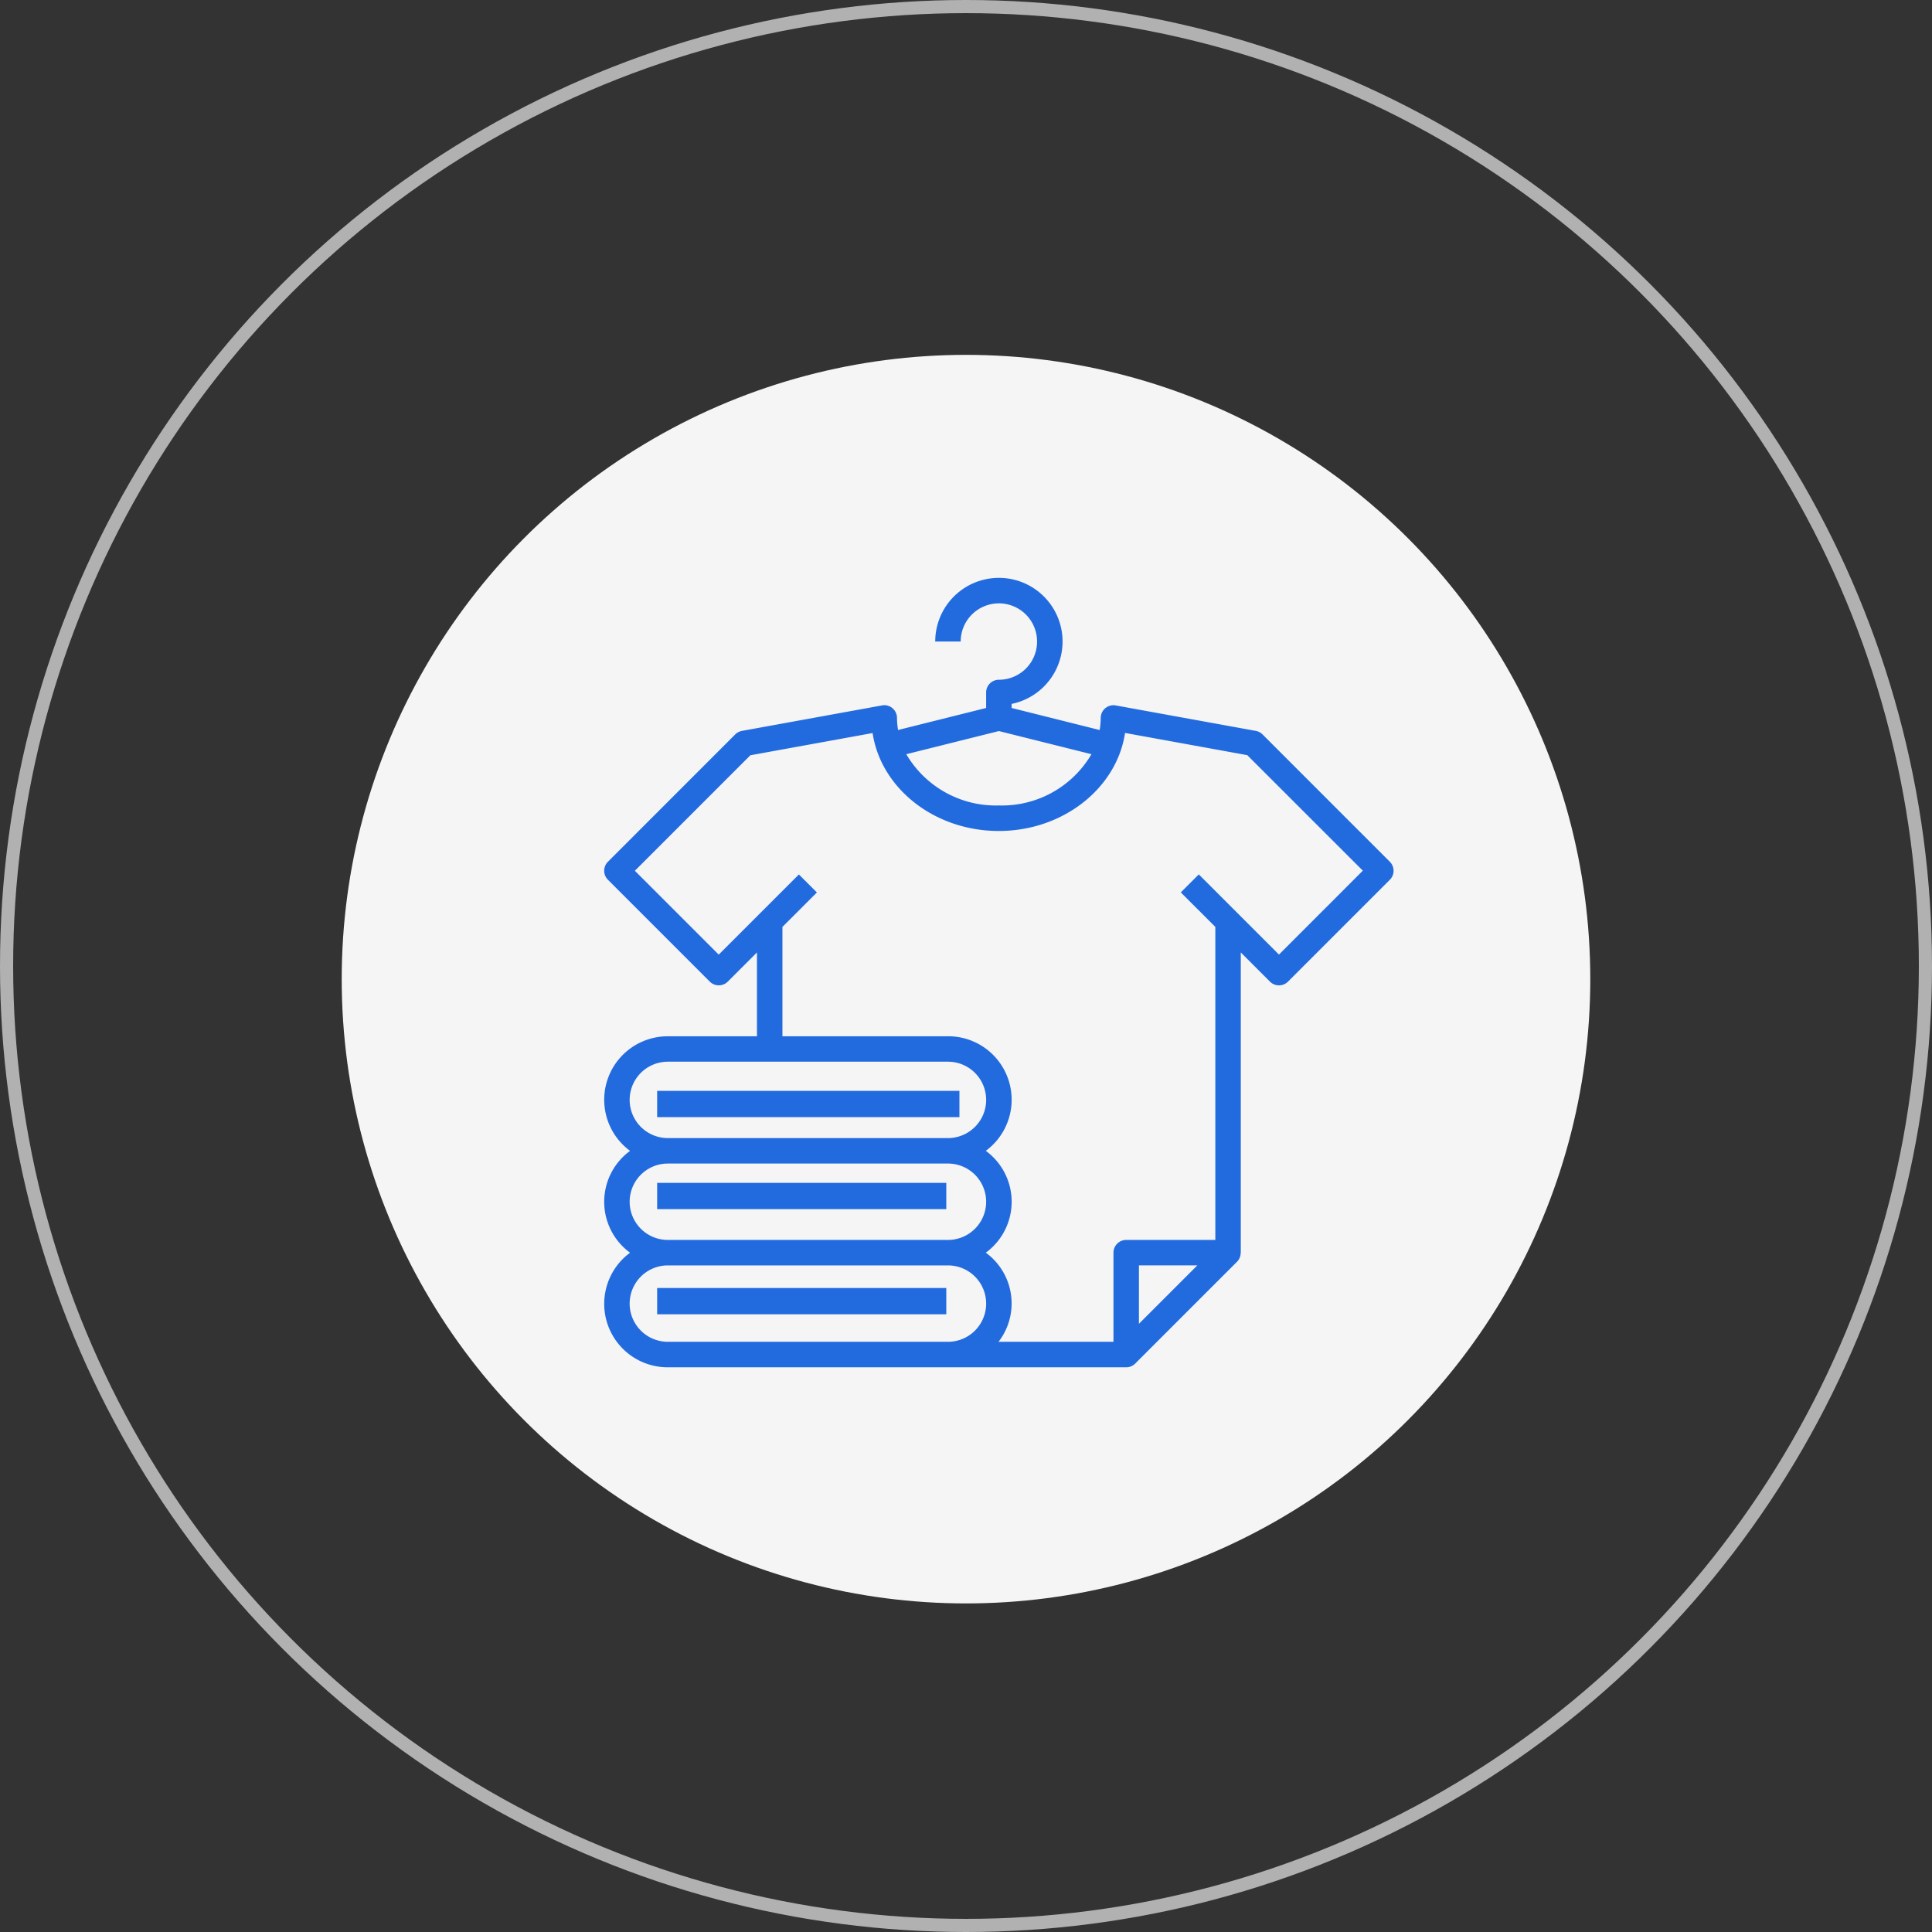
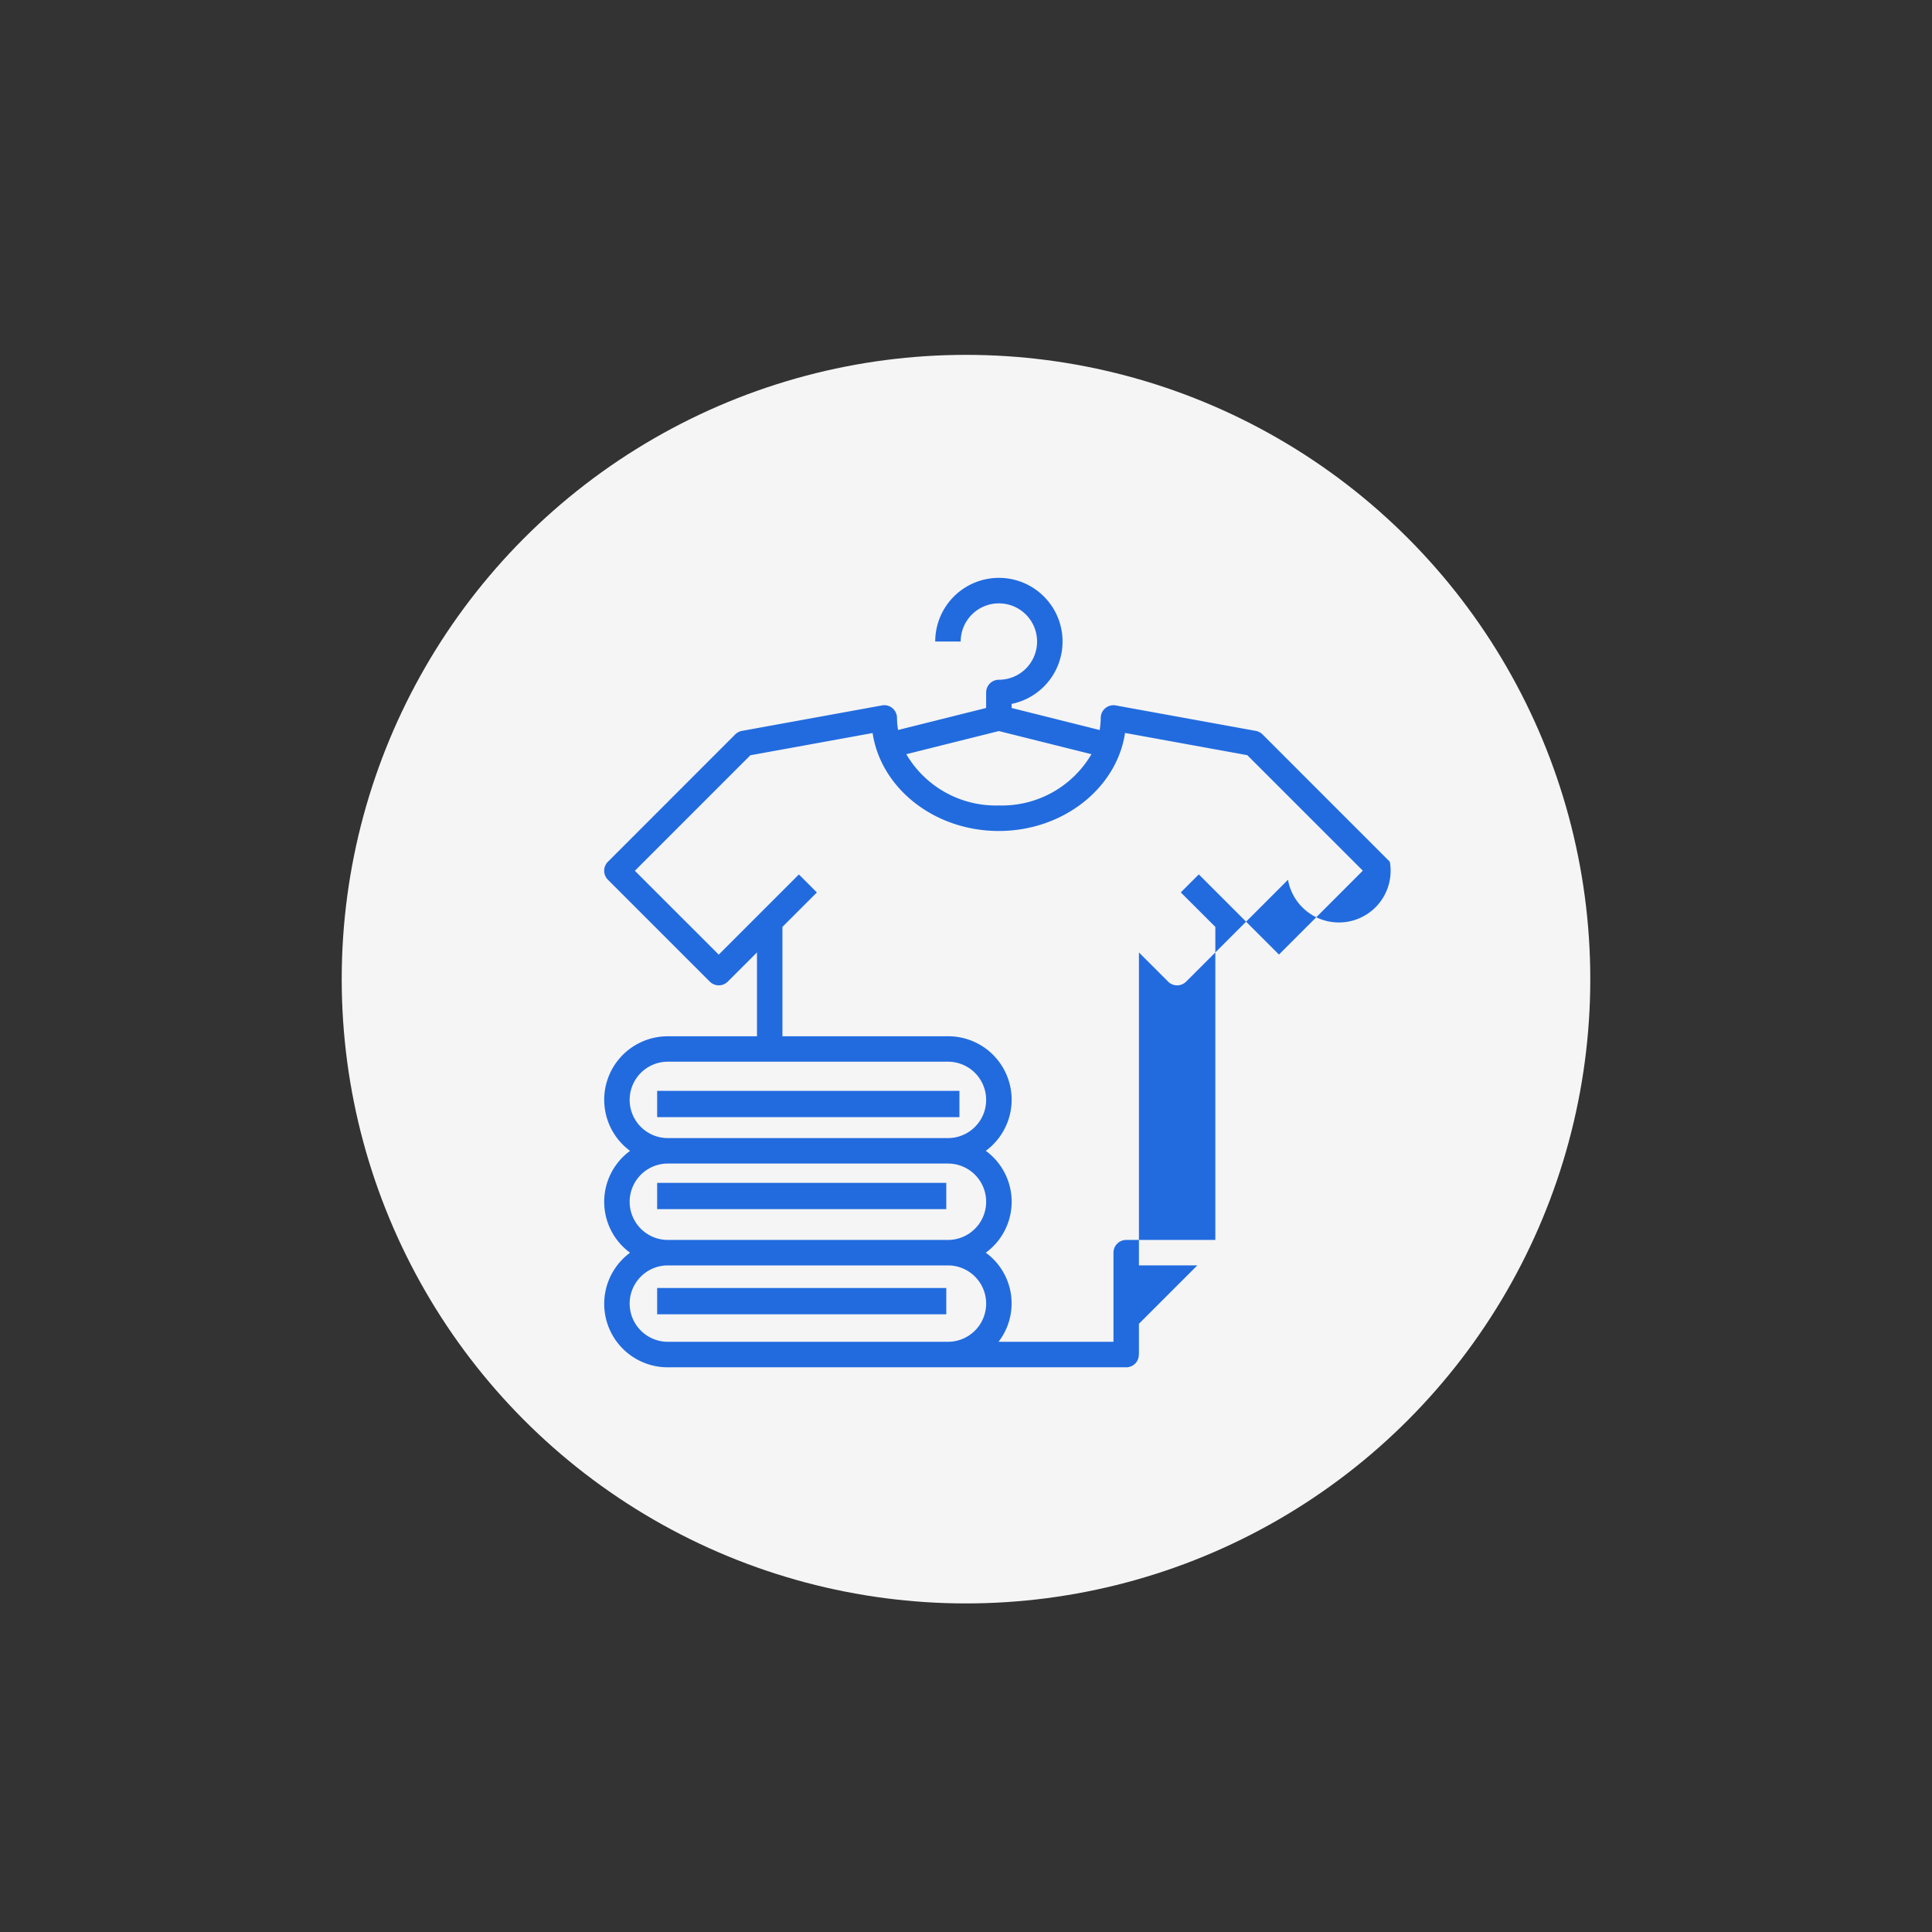
<svg xmlns="http://www.w3.org/2000/svg" width="147" height="147" viewBox="0 0 147 147">
  <rect x="0" y="0" width="147" height="147" fill="#333333" stroke="none" />
  <g id="Group_349" data-name="Group 349" transform="translate(-1313 -2857)">
    <circle id="Ellipse_51" data-name="Ellipse 51" cx="47.5" cy="47.5" r="47.5" transform="translate(1339 2884)" fill="#f5f5f5" />
    <g id="Ellipse_50" data-name="Ellipse 50" transform="translate(1313 2857)" fill="none" stroke="#b1b1b1" stroke-width="1">
      <circle cx="73.5" cy="73.5" r="73.5" stroke="none" />
-       <circle cx="73.5" cy="73.5" r="73" fill="none" />
    </g>
    <g id="fashion" transform="translate(1358.971 2900.968)">
      <g id="Group_297" data-name="Group 297" transform="translate(0 0.002)">
        <g id="Group_296" data-name="Group 296" transform="translate(0 0)">
-           <path id="Path_562" data-name="Path 562" d="M59.777,21.6,50.09,11.91a.969.969,0,0,0-.511-.267L38.922,9.706a.969.969,0,0,0-1.126.78.959.959,0,0,0-.016.173,5.751,5.751,0,0,1-.082.918L31,9.9v-.31a4.844,4.844,0,1,0-5.812-4.747h1.937A2.906,2.906,0,1,1,30.03,7.752a.969.969,0,0,0-.969.969V9.9l-6.7,1.675a5.751,5.751,0,0,1-.082-.918.969.969,0,0,0-.348-.744.946.946,0,0,0-.794-.208L10.483,11.643a.969.969,0,0,0-.511.267L.284,21.6a.969.969,0,0,0,0,1.37l7.75,7.75a.969.969,0,0,0,1.37,0L11.625,28.5v6.38H4.844a4.829,4.829,0,0,0-2.876,8.718,4.8,4.8,0,0,0,0,7.75,4.829,4.829,0,0,0,2.876,8.718H39.718a.969.969,0,0,0,.685-.284l7.75-7.75a.96.96,0,0,0,.275-.685h.009V28.5l2.221,2.221a.969.969,0,0,0,1.37,0l7.75-7.75A.969.969,0,0,0,59.777,21.6ZM30.03,11.656l7.044,1.761a7.9,7.9,0,0,1-7.044,3.9,7.9,7.9,0,0,1-7.044-3.9ZM1.938,39.719a2.906,2.906,0,0,1,2.906-2.906H26.156a2.906,2.906,0,1,1,0,5.812H4.844A2.906,2.906,0,0,1,1.938,39.719Zm0,7.75a2.906,2.906,0,0,1,2.906-2.906H26.156a2.906,2.906,0,1,1,0,5.812H4.844A2.906,2.906,0,0,1,1.938,47.469ZM26.156,58.125H4.844a2.906,2.906,0,0,1,0-5.812H26.156a2.906,2.906,0,1,1,0,5.812Zm14.531-1.37V52.312h4.443ZM51.342,28.662l-6.1-6.1-1.37,1.37L46.5,26.558V50.375H39.718a.969.969,0,0,0-.969.969v6.781H30.005a4.778,4.778,0,0,0-.863-6.7l-.106-.08a4.8,4.8,0,0,0,0-7.75,4.829,4.829,0,0,0-2.881-8.718H13.562V26.558l2.622-2.622-1.37-1.37-6.1,6.1-6.38-6.38,8.788-8.788,9.3-1.69c.634,4.2,4.7,7.451,9.6,7.451S39,16,39.63,11.8l9.3,1.69,8.792,8.788Z" transform="translate(0 -0.002)" fill="#226bdf" />
+           <path id="Path_562" data-name="Path 562" d="M59.777,21.6,50.09,11.91a.969.969,0,0,0-.511-.267L38.922,9.706a.969.969,0,0,0-1.126.78.959.959,0,0,0-.016.173,5.751,5.751,0,0,1-.082.918L31,9.9v-.31a4.844,4.844,0,1,0-5.812-4.747h1.937A2.906,2.906,0,1,1,30.03,7.752a.969.969,0,0,0-.969.969V9.9l-6.7,1.675a5.751,5.751,0,0,1-.082-.918.969.969,0,0,0-.348-.744.946.946,0,0,0-.794-.208L10.483,11.643a.969.969,0,0,0-.511.267L.284,21.6a.969.969,0,0,0,0,1.37l7.75,7.75a.969.969,0,0,0,1.37,0L11.625,28.5v6.38H4.844a4.829,4.829,0,0,0-2.876,8.718,4.8,4.8,0,0,0,0,7.75,4.829,4.829,0,0,0,2.876,8.718H39.718a.969.969,0,0,0,.685-.284a.96.96,0,0,0,.275-.685h.009V28.5l2.221,2.221a.969.969,0,0,0,1.37,0l7.75-7.75A.969.969,0,0,0,59.777,21.6ZM30.03,11.656l7.044,1.761a7.9,7.9,0,0,1-7.044,3.9,7.9,7.9,0,0,1-7.044-3.9ZM1.938,39.719a2.906,2.906,0,0,1,2.906-2.906H26.156a2.906,2.906,0,1,1,0,5.812H4.844A2.906,2.906,0,0,1,1.938,39.719Zm0,7.75a2.906,2.906,0,0,1,2.906-2.906H26.156a2.906,2.906,0,1,1,0,5.812H4.844A2.906,2.906,0,0,1,1.938,47.469ZM26.156,58.125H4.844a2.906,2.906,0,0,1,0-5.812H26.156a2.906,2.906,0,1,1,0,5.812Zm14.531-1.37V52.312h4.443ZM51.342,28.662l-6.1-6.1-1.37,1.37L46.5,26.558V50.375H39.718a.969.969,0,0,0-.969.969v6.781H30.005a4.778,4.778,0,0,0-.863-6.7l-.106-.08a4.8,4.8,0,0,0,0-7.75,4.829,4.829,0,0,0-2.881-8.718H13.562V26.558l2.622-2.622-1.37-1.37-6.1,6.1-6.38-6.38,8.788-8.788,9.3-1.69c.634,4.2,4.7,7.451,9.6,7.451S39,16,39.63,11.8l9.3,1.69,8.792,8.788Z" transform="translate(0 -0.002)" fill="#226bdf" />
          <rect id="Rectangle_68" data-name="Rectangle 68" width="23" height="2" transform="translate(4.029 39.03)" fill="#226bdf" />
          <rect id="Rectangle_69" data-name="Rectangle 69" width="22" height="2" transform="translate(4.029 46.03)" fill="#226bdf" />
          <rect id="Rectangle_70" data-name="Rectangle 70" width="22" height="2" transform="translate(4.029 54.03)" fill="#226bdf" />
        </g>
      </g>
    </g>
  </g>
</svg>